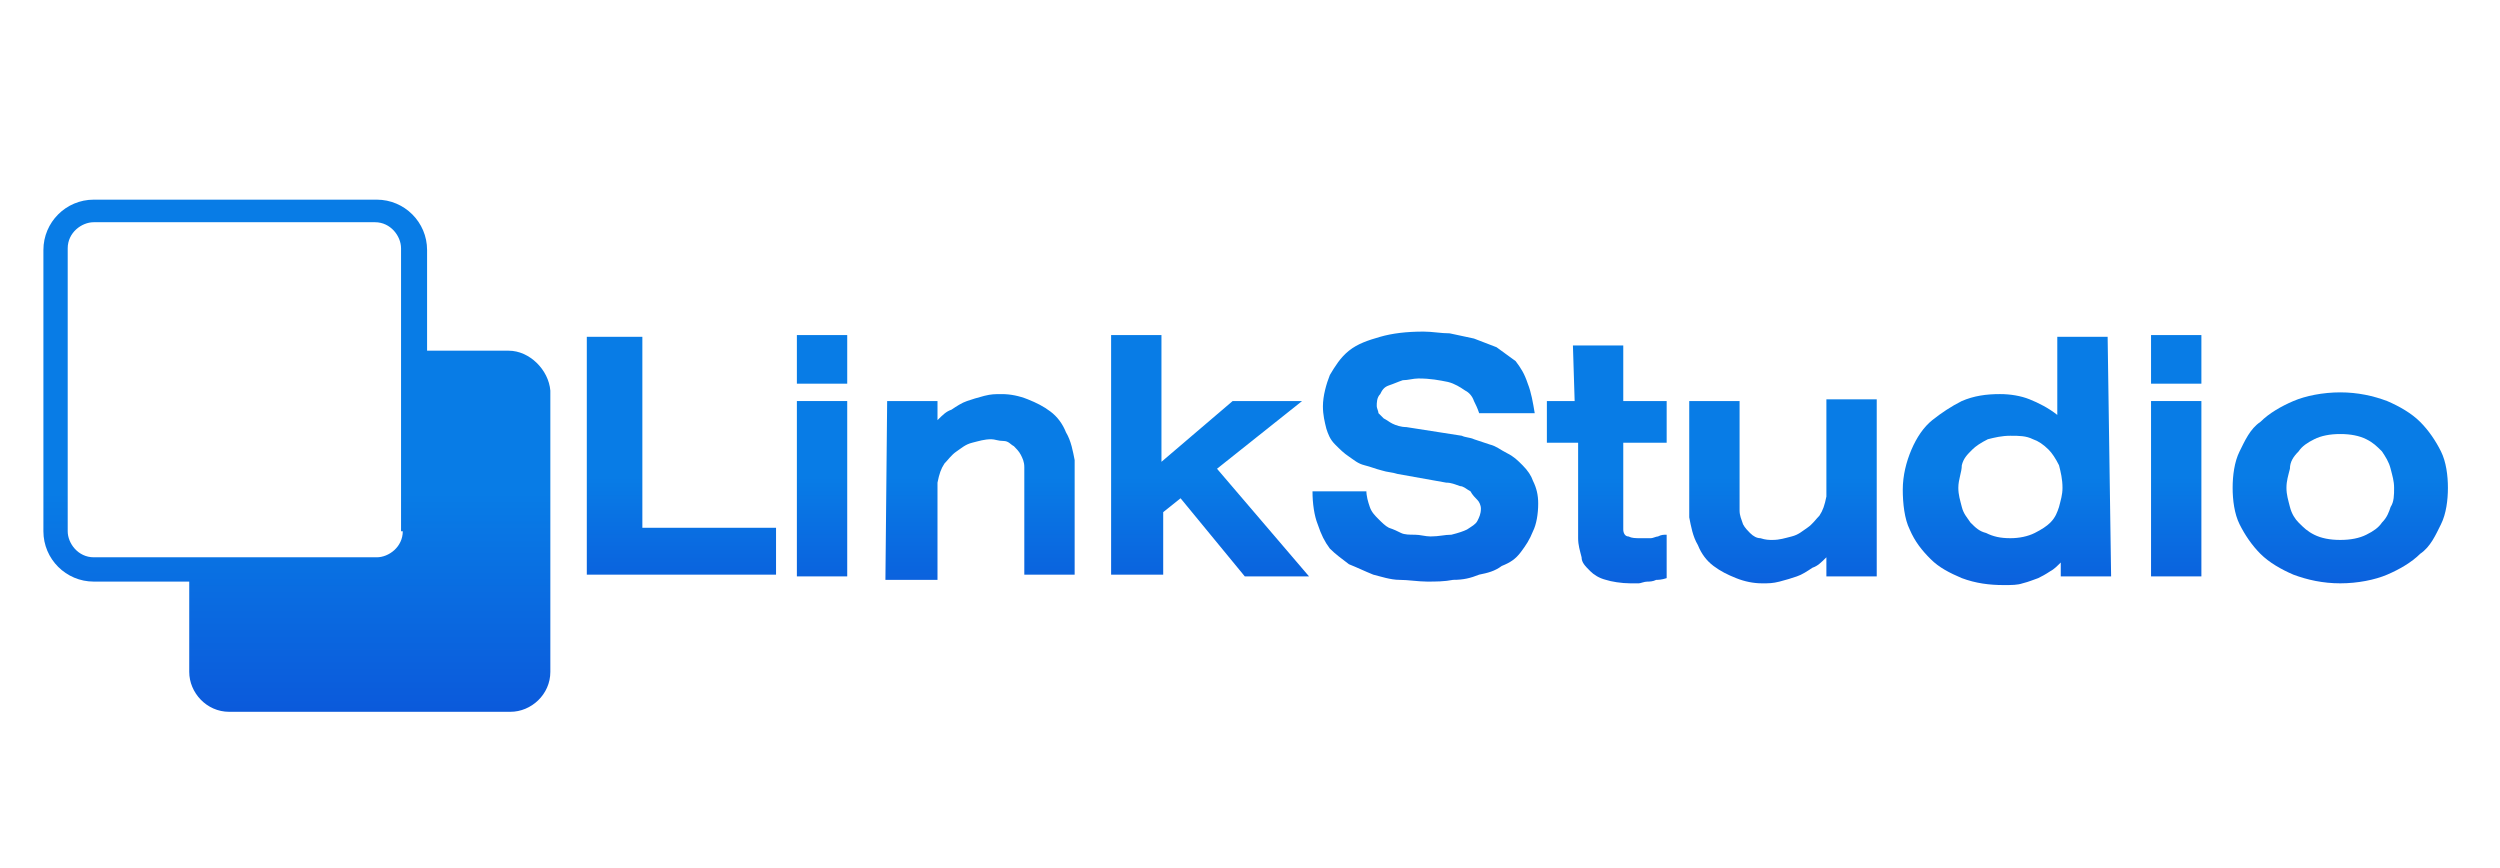
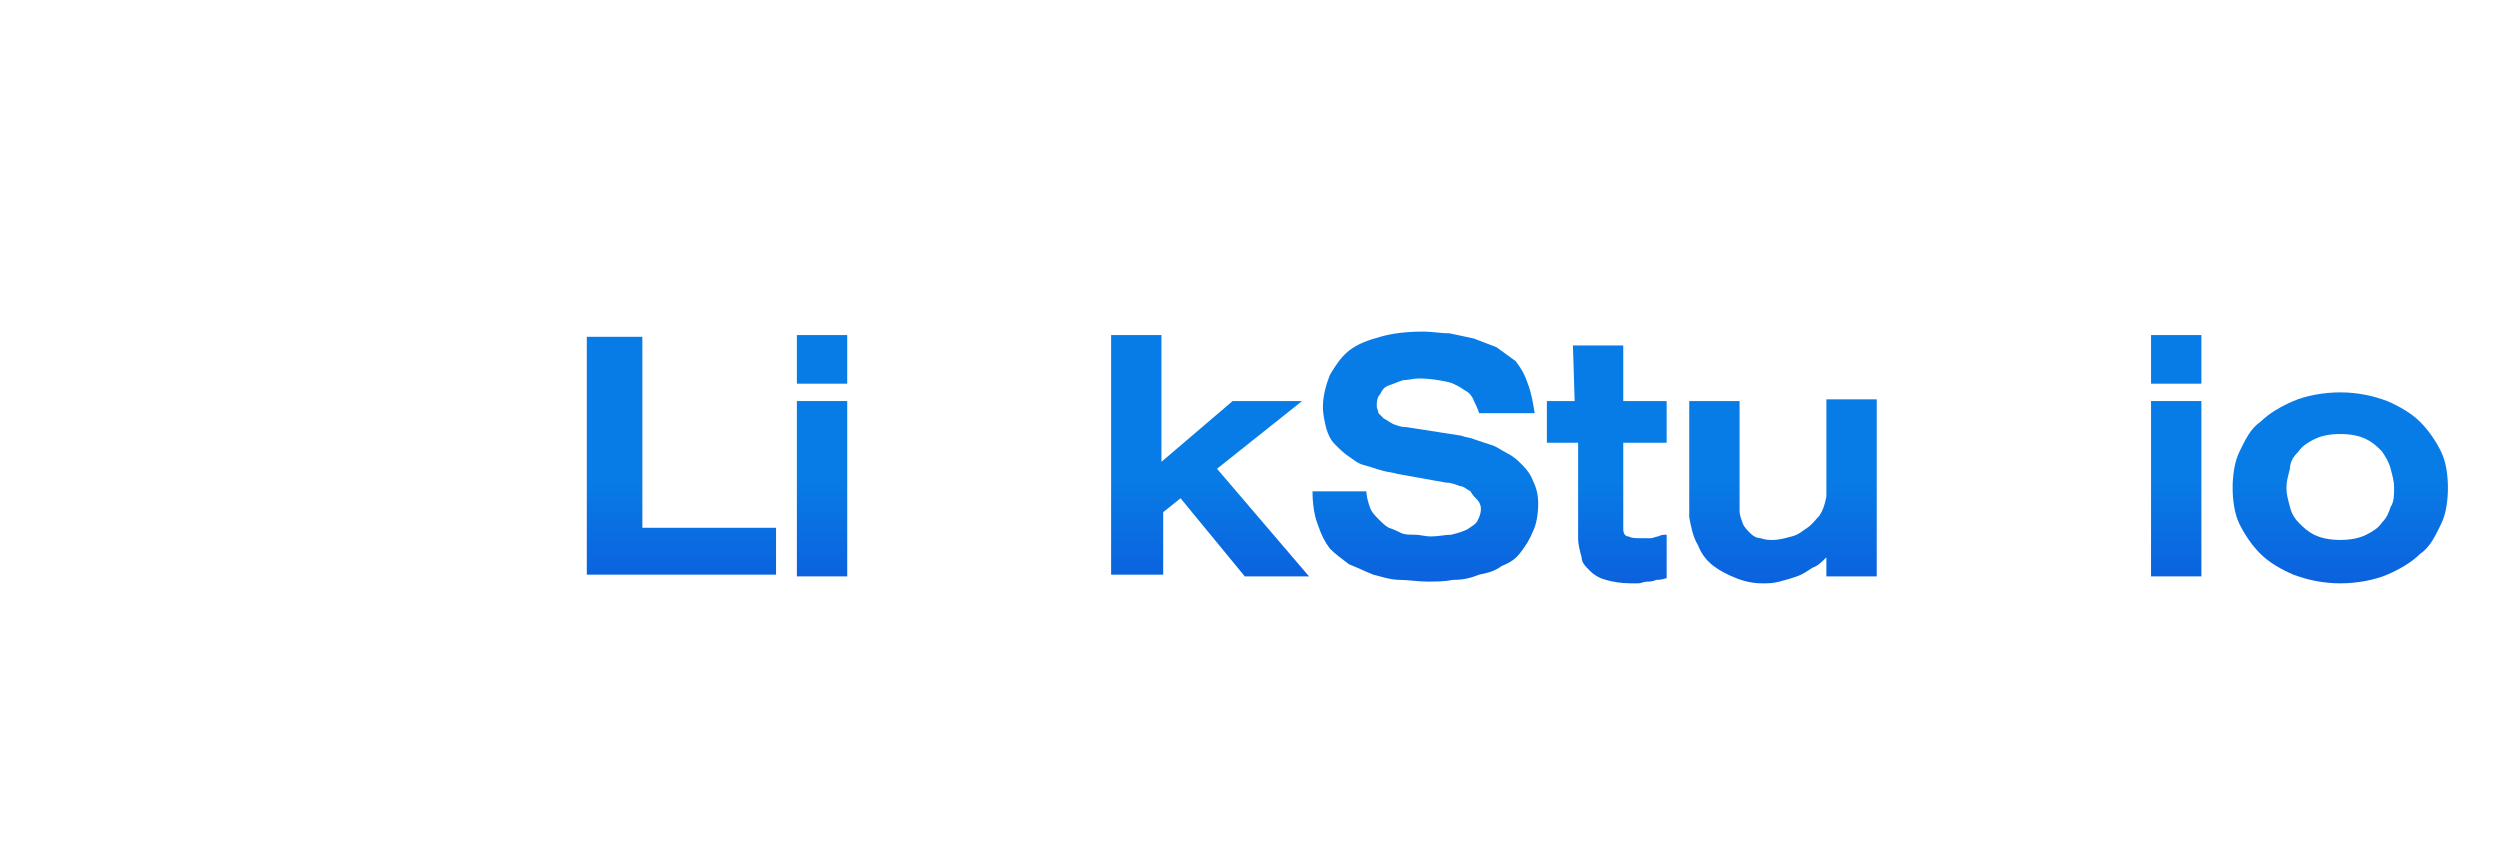
<svg xmlns="http://www.w3.org/2000/svg" version="1.1" id="Layer_1" x="0px" y="0px" viewBox="0 0 144 50" style="enable-background:new 0 0 144 50;" xml:space="preserve">
  <style type="text/css">
	.st0{fill:#999999;}
	.st1{fill:#FFFFFF;}
	.st2{fill:url(#SVGID_1_);}
	.st3{fill:url(#SVGID_2_);}
	.st4{fill:url(#SVGID_3_);}
	.st5{fill:url(#SVGID_4_);}
	.st6{fill:url(#SVGID_5_);}
	.st7{fill:url(#SVGID_6_);}
	.st8{fill:url(#SVGID_7_);}
	.st9{fill:url(#SVGID_8_);}
	.st10{fill:url(#SVGID_9_);}
	.st11{fill:url(#SVGID_10_);}
	.st12{fill:url(#SVGID_11_);}
</style>
  <linearGradient id="SVGID_1_" gradientUnits="userSpaceOnUse" x1="17.133" y1="28.362" x2="17.133" y2="57.2">
    <stop offset="0" style="stop-color:#087CE6" />
    <stop offset="1" style="stop-color:#102ECD" />
  </linearGradient>
-   <path class="st2" d="M29.3,20.2h-4.7v-5.8c0-1.6-1.3-2.9-2.9-2.9H5.4c-1.6,0-2.9,1.3-2.9,2.9v16.2c0,1.6,1.3,2.9,2.9,2.9h5.5v5.2  c0,1.2,1,2.3,2.3,2.3h16.2c1.2,0,2.3-1,2.3-2.3V22.5C31.6,21.3,30.5,20.2,29.3,20.2z M23.2,30.6c0,0.9-0.8,1.5-1.5,1.5H5.4  c-0.9,0-1.5-0.8-1.5-1.5V14.3c0-0.9,0.8-1.5,1.5-1.5h16.2c0.9,0,1.5,0.8,1.5,1.5V30.6C23.1,30.6,23.2,30.6,23.2,30.6z" />
  <g>
    <linearGradient id="SVGID_2_" gradientUnits="userSpaceOnUse" x1="39.211" y1="27.465" x2="39.211" y2="45.216">
      <stop offset="0" style="stop-color:#087CE6" />
      <stop offset="1" style="stop-color:#102ECD" />
    </linearGradient>
    <path class="st3" d="M33.8,19.4h3.2v11h7.7v2.7H33.8V19.4z" />
    <linearGradient id="SVGID_3_" gradientUnits="userSpaceOnUse" x1="47.392" y1="27.465" x2="47.392" y2="45.216">
      <stop offset="0" style="stop-color:#087CE6" />
      <stop offset="1" style="stop-color:#102ECD" />
    </linearGradient>
    <path class="st4" d="M45.9,19.3h2.9v2.8h-2.9V19.3z M45.9,23.1h2.9v10.1h-2.9V23.1z" />
    <linearGradient id="SVGID_4_" gradientUnits="userSpaceOnUse" x1="56.467" y1="27.465" x2="56.467" y2="45.216">
      <stop offset="0" style="stop-color:#087CE6" />
      <stop offset="1" style="stop-color:#102ECD" />
    </linearGradient>
-     <path class="st5" d="M51.1,23.1H54v1.1c0.3-0.3,0.5-0.5,0.8-0.6c0.3-0.2,0.6-0.4,0.9-0.5c0.3-0.1,0.6-0.2,1-0.3   c0.4-0.1,0.6-0.1,1-0.1c0.5,0,1,0.1,1.5,0.3c0.5,0.2,0.9,0.4,1.3,0.7c0.4,0.3,0.7,0.7,0.9,1.2c0.3,0.5,0.4,1.1,0.5,1.6v6.6h-2.9   v-6.2c0-0.3-0.1-0.5-0.2-0.7c-0.1-0.2-0.3-0.4-0.4-0.5c-0.2-0.1-0.3-0.3-0.6-0.3s-0.5-0.1-0.7-0.1c-0.4,0-0.7,0.1-1.1,0.2   c-0.4,0.1-0.6,0.3-0.9,0.5s-0.5,0.5-0.7,0.7c-0.2,0.3-0.3,0.6-0.4,1.1v5.6H51L51.1,23.1L51.1,23.1z" />
    <linearGradient id="SVGID_5_" gradientUnits="userSpaceOnUse" x1="69.672" y1="27.465" x2="69.672" y2="45.216">
      <stop offset="0" style="stop-color:#087CE6" />
      <stop offset="1" style="stop-color:#102ECD" />
    </linearGradient>
    <path class="st6" d="M71,23.1h4L70.1,27l5.3,6.2h-3.7l-3.7-4.5l-1,0.8v3.6H64V19.3h2.9v7.3L71,23.1z" />
    <linearGradient id="SVGID_6_" gradientUnits="userSpaceOnUse" x1="82.114" y1="27.465" x2="82.114" y2="45.216">
      <stop offset="0" style="stop-color:#087CE6" />
      <stop offset="1" style="stop-color:#102ECD" />
    </linearGradient>
    <path class="st7" d="M78.7,28.2c0,0.4,0.1,0.7,0.2,1c0.1,0.3,0.3,0.5,0.5,0.7c0.2,0.2,0.4,0.4,0.6,0.5c0.3,0.1,0.5,0.2,0.7,0.3   s0.5,0.1,0.8,0.1c0.3,0,0.6,0.1,0.9,0.1c0.5,0,0.8-0.1,1.2-0.1c0.4-0.1,0.7-0.2,0.9-0.3c0.3-0.2,0.5-0.3,0.6-0.5s0.2-0.4,0.2-0.7   c0-0.2-0.1-0.4-0.2-0.5s-0.3-0.3-0.4-0.5c-0.2-0.1-0.4-0.3-0.6-0.3c-0.3-0.1-0.5-0.2-0.8-0.2l-2.8-0.5c-0.3-0.1-0.6-0.1-0.9-0.2   c-0.4-0.1-0.6-0.2-1-0.3c-0.4-0.1-0.6-0.3-0.9-0.5c-0.3-0.2-0.5-0.4-0.8-0.7c-0.3-0.3-0.4-0.6-0.5-0.9c-0.1-0.4-0.2-0.8-0.2-1.3   c0-0.6,0.2-1.3,0.4-1.8c0.3-0.5,0.6-1,1.1-1.4c0.5-0.4,1.1-0.6,1.8-0.8s1.5-0.3,2.5-0.3c0.5,0,1,0.1,1.5,0.1   c0.5,0.1,0.9,0.2,1.4,0.3c0.5,0.2,0.8,0.3,1.3,0.5c0.4,0.3,0.7,0.5,1.1,0.8c0.3,0.4,0.5,0.7,0.7,1.3c0.2,0.5,0.3,1.1,0.4,1.7h-3.2   c-0.1-0.3-0.2-0.5-0.3-0.7c-0.1-0.3-0.3-0.5-0.5-0.6c-0.3-0.2-0.6-0.4-1-0.5c-0.5-0.1-1-0.2-1.7-0.2c-0.3,0-0.6,0.1-0.9,0.1   c-0.3,0.1-0.5,0.2-0.8,0.3c-0.3,0.1-0.4,0.3-0.5,0.5c-0.2,0.2-0.2,0.5-0.2,0.7c0,0.1,0.1,0.3,0.1,0.4c0.1,0.1,0.2,0.2,0.3,0.3   c0.2,0.1,0.3,0.2,0.5,0.3c0.2,0.1,0.5,0.2,0.8,0.2l3.2,0.5c0.2,0.1,0.5,0.1,0.7,0.2c0.3,0.1,0.6,0.2,0.9,0.3c0.4,0.1,0.6,0.3,1,0.5   c0.4,0.2,0.6,0.4,0.9,0.7c0.3,0.3,0.5,0.6,0.6,0.9c0.2,0.4,0.3,0.8,0.3,1.3c0,0.6-0.1,1.2-0.3,1.6c-0.2,0.5-0.4,0.8-0.7,1.2   c-0.3,0.4-0.6,0.6-1.1,0.8c-0.4,0.3-0.8,0.4-1.3,0.5c-0.5,0.2-0.9,0.3-1.5,0.3c-0.5,0.1-1,0.1-1.5,0.1c-0.5,0-1.1-0.1-1.6-0.1   s-1.1-0.2-1.5-0.3c-0.5-0.2-0.9-0.4-1.4-0.6c-0.4-0.3-0.8-0.6-1.1-0.9c-0.3-0.4-0.5-0.8-0.7-1.4c-0.2-0.5-0.3-1.2-0.3-1.9h3.1   L78.7,28.2L78.7,28.2z" />
    <linearGradient id="SVGID_7_" gradientUnits="userSpaceOnUse" x1="92.372" y1="27.465" x2="92.372" y2="45.216">
      <stop offset="0" style="stop-color:#087CE6" />
      <stop offset="1" style="stop-color:#102ECD" />
    </linearGradient>
    <path class="st8" d="M90.6,19.9h2.9v3.2h2.5v2.4h-2.5v5c0,0.2,0.1,0.4,0.3,0.4c0.2,0.1,0.4,0.1,0.7,0.1c0.1,0,0.2,0,0.3,0   c0.1,0,0.2,0,0.3,0c0.1,0,0.3-0.1,0.4-0.1c0.2-0.1,0.3-0.1,0.5-0.1v2.5c-0.3,0.1-0.5,0.1-0.6,0.1c-0.2,0.1-0.4,0.1-0.5,0.1   c-0.2,0-0.4,0.1-0.5,0.1s-0.4,0-0.5,0c-0.5,0-1.1-0.1-1.4-0.2c-0.4-0.1-0.7-0.3-0.9-0.5c-0.3-0.3-0.5-0.5-0.5-0.8   c-0.1-0.4-0.2-0.7-0.2-1.1v-5.5h-1.8v-2.4h1.6L90.6,19.9L90.6,19.9z" />
    <linearGradient id="SVGID_8_" gradientUnits="userSpaceOnUse" x1="102.657" y1="27.465" x2="102.657" y2="45.216">
      <stop offset="0" style="stop-color:#087CE6" />
      <stop offset="1" style="stop-color:#102ECD" />
    </linearGradient>
    <path class="st9" d="M108.1,33.2h-2.9v-1.1c-0.3,0.3-0.5,0.5-0.8,0.6c-0.3,0.2-0.6,0.4-0.9,0.5c-0.3,0.1-0.6,0.2-1,0.3   c-0.4,0.1-0.6,0.1-1,0.1c-0.5,0-1-0.1-1.5-0.3c-0.5-0.2-0.9-0.4-1.3-0.7c-0.4-0.3-0.7-0.7-0.9-1.2c-0.3-0.5-0.4-1.1-0.5-1.6v-6.7   h2.9v6.3c0,0.3,0.1,0.5,0.2,0.8c0.1,0.2,0.3,0.4,0.4,0.5c0.2,0.2,0.4,0.3,0.6,0.3c0.3,0.1,0.5,0.1,0.7,0.1c0.4,0,0.7-0.1,1.1-0.2   c0.4-0.1,0.6-0.3,0.9-0.5c0.3-0.2,0.5-0.5,0.7-0.7c0.2-0.3,0.3-0.6,0.4-1.1v-5.6h2.9L108.1,33.2L108.1,33.2z" />
    <linearGradient id="SVGID_9_" gradientUnits="userSpaceOnUse" x1="115.678" y1="27.465" x2="115.678" y2="45.216">
      <stop offset="0" style="stop-color:#087CE6" />
      <stop offset="1" style="stop-color:#102ECD" />
    </linearGradient>
-     <path class="st10" d="M121.6,33.2h-2.9v-0.8c-0.2,0.2-0.4,0.4-0.6,0.5c-0.3,0.2-0.5,0.3-0.7,0.4c-0.3,0.1-0.5,0.2-0.9,0.3   c-0.3,0.1-0.6,0.1-1.1,0.1c-0.8,0-1.6-0.1-2.4-0.4c-0.7-0.3-1.3-0.6-1.8-1.1c-0.5-0.5-0.9-1-1.2-1.7c-0.3-0.6-0.4-1.5-0.4-2.3   s0.2-1.6,0.5-2.3c0.3-0.7,0.7-1.3,1.2-1.7s1.1-0.8,1.7-1.1c0.7-0.3,1.4-0.4,2.2-0.4c0.6,0,1.2,0.1,1.7,0.3c0.5,0.2,1.1,0.5,1.6,0.9   v-4.5h2.9L121.6,33.2L121.6,33.2z M112.8,28.1c0,0.4,0.1,0.7,0.2,1.1c0.1,0.4,0.3,0.6,0.5,0.9c0.3,0.3,0.5,0.5,0.9,0.6   c0.4,0.2,0.8,0.3,1.4,0.3c0.5,0,1-0.1,1.4-0.3c0.4-0.2,0.7-0.4,0.9-0.6c0.3-0.3,0.4-0.6,0.5-0.9c0.1-0.4,0.2-0.7,0.2-1.1   c0-0.5-0.1-0.9-0.2-1.3c-0.2-0.4-0.4-0.7-0.6-0.9c-0.3-0.3-0.6-0.5-0.9-0.6c-0.4-0.2-0.8-0.2-1.3-0.2s-0.9,0.1-1.3,0.2   c-0.4,0.2-0.7,0.4-0.9,0.6c-0.3,0.3-0.5,0.5-0.6,0.9C113,27.2,112.8,27.6,112.8,28.1z" />
    <linearGradient id="SVGID_10_" gradientUnits="userSpaceOnUse" x1="125.305" y1="27.465" x2="125.305" y2="45.216">
      <stop offset="0" style="stop-color:#087CE6" />
      <stop offset="1" style="stop-color:#102ECD" />
    </linearGradient>
    <path class="st11" d="M123.9,19.3h2.9v2.8h-2.9V19.3z M123.9,23.1h2.9v10.1h-2.9V23.1z" />
    <linearGradient id="SVGID_11_" gradientUnits="userSpaceOnUse" x1="134.749" y1="27.465" x2="134.749" y2="45.216">
      <stop offset="0" style="stop-color:#087CE6" />
      <stop offset="1" style="stop-color:#102ECD" />
    </linearGradient>
    <path class="st12" d="M128.6,28.1c0-0.7,0.1-1.5,0.4-2.1c0.3-0.6,0.6-1.3,1.2-1.7c0.5-0.5,1.2-0.9,1.9-1.2c0.7-0.3,1.7-0.5,2.7-0.5   s1.9,0.2,2.7,0.5c0.7,0.3,1.4,0.7,1.9,1.2c0.5,0.5,0.9,1.1,1.2,1.7c0.3,0.6,0.4,1.4,0.4,2.1s-0.1,1.5-0.4,2.1s-0.6,1.3-1.2,1.7   c-0.5,0.5-1.2,0.9-1.9,1.2c-0.7,0.3-1.7,0.5-2.7,0.5s-1.9-0.2-2.7-0.5c-0.7-0.3-1.4-0.7-1.9-1.2s-0.9-1.1-1.2-1.7   C128.7,29.6,128.6,28.8,128.6,28.1z M137.9,28.1c0-0.4-0.1-0.7-0.2-1.1c-0.1-0.4-0.3-0.7-0.5-1c-0.3-0.3-0.5-0.5-0.9-0.7   c-0.4-0.2-0.9-0.3-1.5-0.3c-0.6,0-1.1,0.1-1.5,0.3c-0.4,0.2-0.7,0.4-0.9,0.7c-0.3,0.3-0.5,0.6-0.5,1c-0.1,0.4-0.2,0.7-0.2,1.1   c0,0.4,0.1,0.7,0.2,1.1c0.1,0.4,0.3,0.7,0.5,0.9c0.3,0.3,0.5,0.5,0.9,0.7c0.4,0.2,0.9,0.3,1.5,0.3c0.6,0,1.1-0.1,1.5-0.3   c0.4-0.2,0.7-0.4,0.9-0.7c0.3-0.3,0.4-0.6,0.5-0.9C137.9,28.9,137.9,28.5,137.9,28.1z" />
  </g>
</svg>